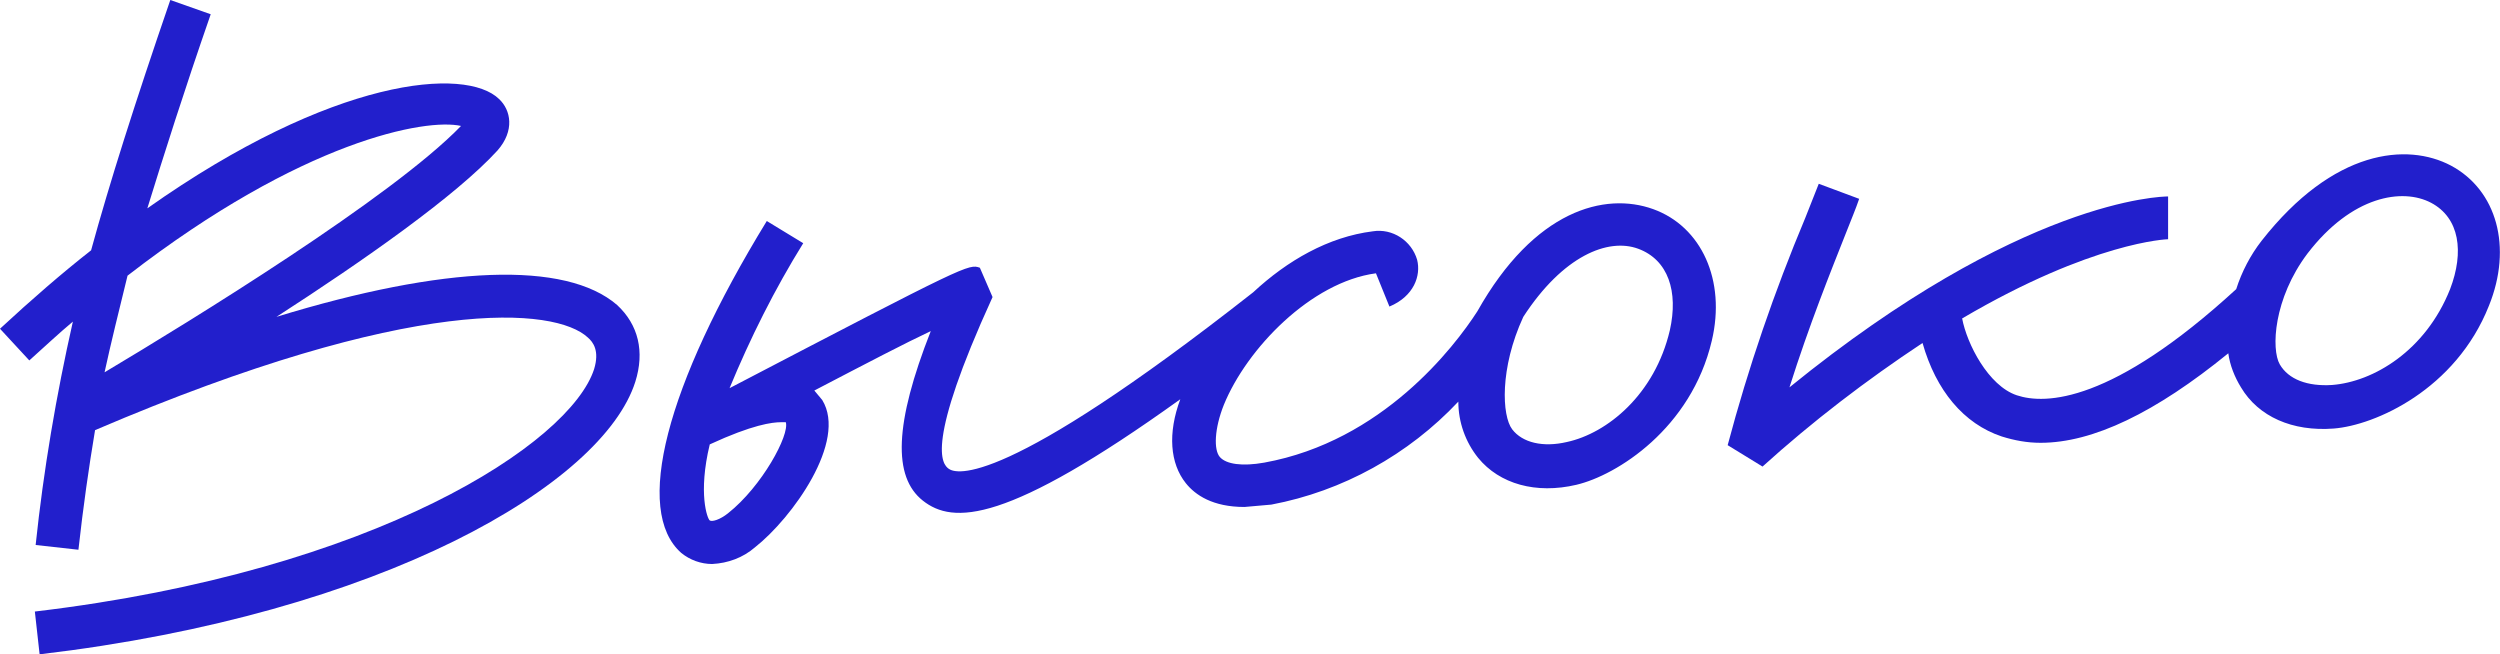
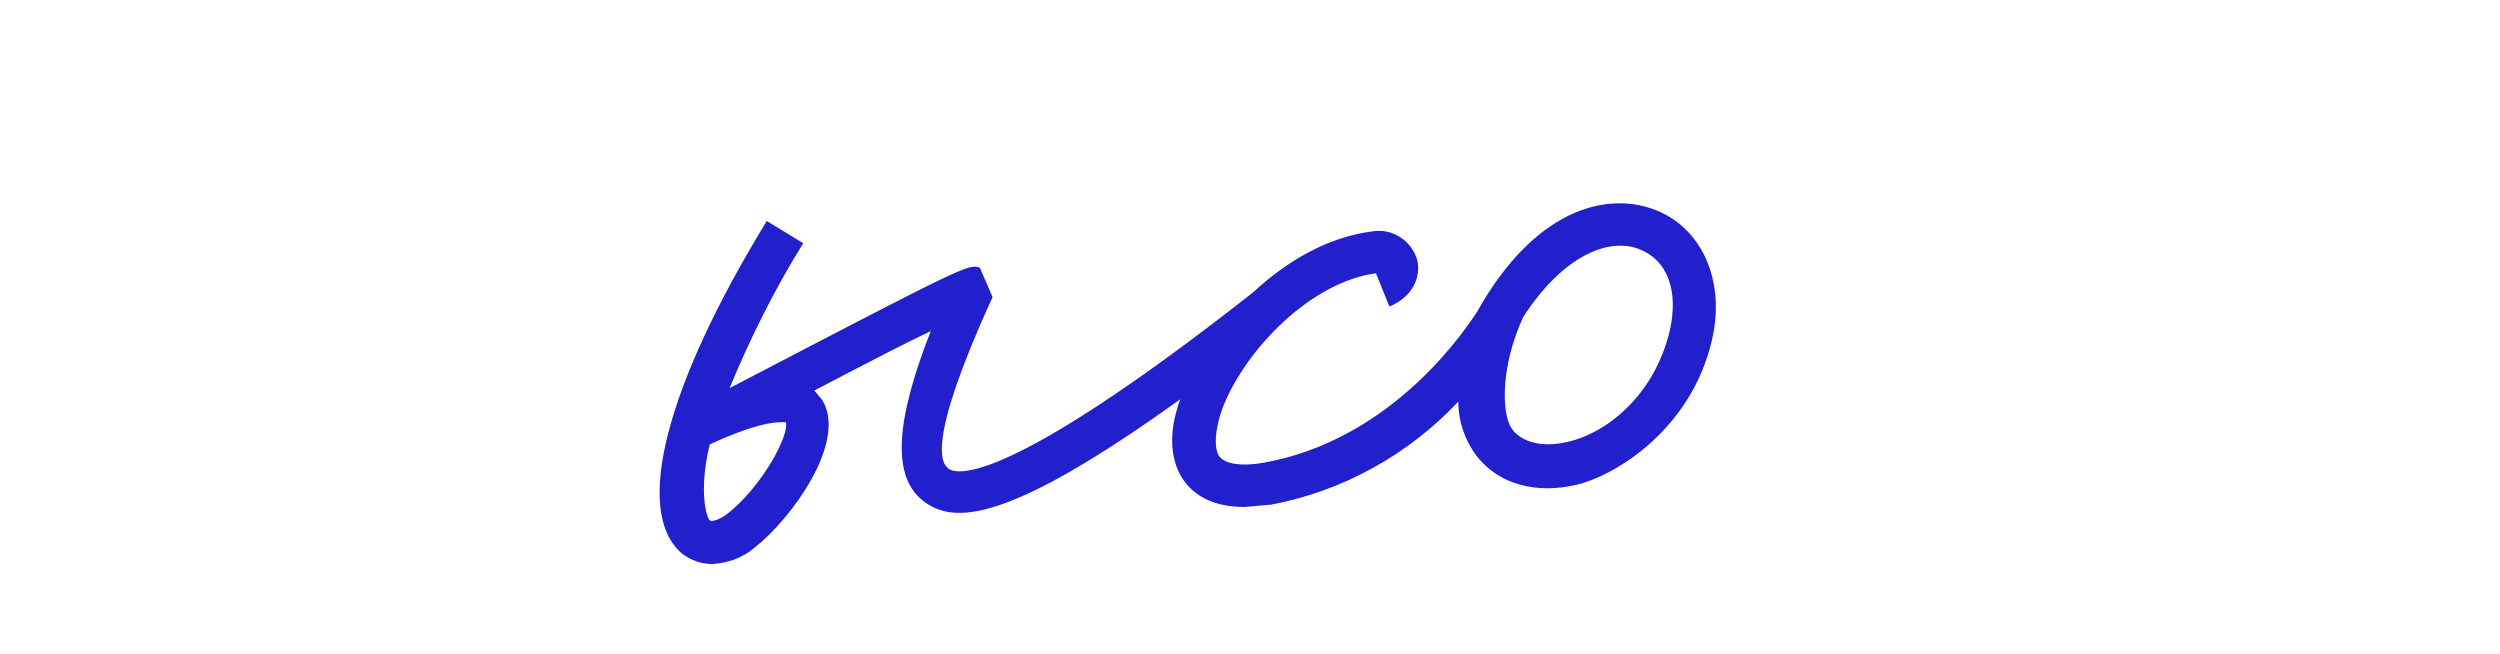
<svg xmlns="http://www.w3.org/2000/svg" version="1.1" id="Layer_1" x="0px" y="0px" viewBox="0 0 315.6 82.6" style="enable-background:new 0 0 315.6 82.6;" xml:space="preserve">
  <style type="text/css"> .st0{fill:#221FCC;} </style>
-   <path class="st0" d="M34.9,40c11-7.1,22.7-15.3,27.9-21c2.2-2.5,1.7-5.1,0.2-6.5c-4.2-4.1-20.9-2.8-44.4,13.8 c2.1-6.8,4.6-14.7,8-24.5L21.5,0c-4.5,13.1-7.7,23.2-10,31.6C7.8,34.5,4,37.8,0,41.5l3.7,4c1.9-1.7,3.7-3.4,5.5-4.9 c-2.1,9.3-3.7,18.7-4.7,28.2l5.4,0.6c0.6-5.4,1.3-10.3,2.1-15.1c40.2-17.2,58.1-15.5,62.2-11.7c0.7,0.6,1.5,1.7,0.8,4 c-3,9.3-27.5,25.5-70.6,30.6L5,82.6c43.3-5.1,71.1-21.5,75.2-34.4c1.2-3.8,0.4-7.2-2.3-9.7C71.4,32.9,56.1,33.5,34.9,40z M16.1,34.8 c22.1-17.1,37.7-19.9,42.1-18.9c-8.7,9-34.1,24.6-45,31.1C14,43.3,15,39.3,16.1,34.8z" />
  <path class="st0" d="M149.7,61c1.2,1.5,3.4,3,7.4,3l3.4-0.3c9-1.7,17.3-6.3,23.6-13c0,2.6,0.9,5.1,2.5,7.1c2.7,3.3,7.3,4.6,12.4,3.4 s14.5-7.1,17.1-18.2c1.8-7.6-1.3-14.4-7.4-16.6s-15,0.1-22.2,12.9c-2.9,4.5-12,16.4-26.9,19.1c-2.8,0.5-4.8,0.2-5.6-0.7 s-0.7-3.6,0.5-6.6c2.9-7.1,11-15.5,19.2-16.6l1.7,4.2c3.1-1.3,4-3.9,3.5-5.9c-0.7-2.4-3.1-4-5.6-3.6c-5.6,0.7-10.8,3.7-15.1,7.7 c-31.7,24.9-37.5,22.9-38.4,22.3s-3-3.1,5.5-21.7l-1.6-3.7c-1.4-0.5-1.5-0.5-31.6,15.2c2.6-6.3,5.7-12.5,9.3-18.3l-4.6-2.8 C84,48.8,80,64.5,86,69.8c1.1,0.9,2.5,1.4,3.9,1.4c2-0.1,3.9-0.8,5.4-2.1c4.7-3.7,11.7-13.4,8.5-18.6l-1-1.2 c6.9-3.6,11.5-6,14.7-7.5c-4.6,11.7-4.8,18.4-1,21.4s10.5,3,32.5-12.8C147.4,54.7,147.7,58.5,149.7,61z M192.3,40 c5-7.7,10.7-10,14.5-8.6s5.1,5.4,4,10.3c-1.9,8.1-7.9,13-13,14.1c-3,0.7-5.6,0.1-6.9-1.6S189.3,46.5,192.3,40z M91.9,64.8 c-1,0.8-2,1.1-2.3,0.9s-1.5-3.4,0-9.6c5.4-2.5,7.9-2.8,9-2.8h0.6C99.7,54.9,96.2,61.4,91.9,64.8z" />
-   <path class="st0" d="M309.4,20.9c-5.5-2.9-14.8-2.1-23.9,9.5c-1.4,1.8-2.5,3.9-3.2,6.1c-15.7,14.4-24.1,14.6-27.7,13.4 s-6.3-6.5-6.9-9.7c16.5-9.7,25.9-10,26-10v-5.4c-0.8,0-18.5,0.3-47.8,24.1c2.5-7.9,5.2-14.6,7.1-19.4c0.7-1.8,1.3-3.2,1.7-4.4 l-5.1-1.9l-1.7,4.3c-3.9,9.3-7.2,18.9-9.8,28.7l4.4,2.7c6.3-5.7,13.1-10.9,20.2-15.6c1.7,6,5.2,10.2,10,11.8 c1.6,0.5,3.2,0.8,4.9,0.8c6.6,0,14.5-3.8,23.7-11.3l0,0c0.2,1.5,0.8,3,1.6,4.3c2.2,3.7,6.5,5.6,11.7,5.2s15.4-4.9,19.6-15.5 C317.2,31.2,315.2,24,309.4,20.9z M309.3,36.5c-3.1,7.8-9.7,11.7-14.9,12.1c-3.1,0.2-5.5-0.7-6.6-2.6s-0.8-8.3,3.5-14 c5.6-7.3,12-8.3,15.6-6.4S311.1,31.8,309.3,36.5z" />
</svg>